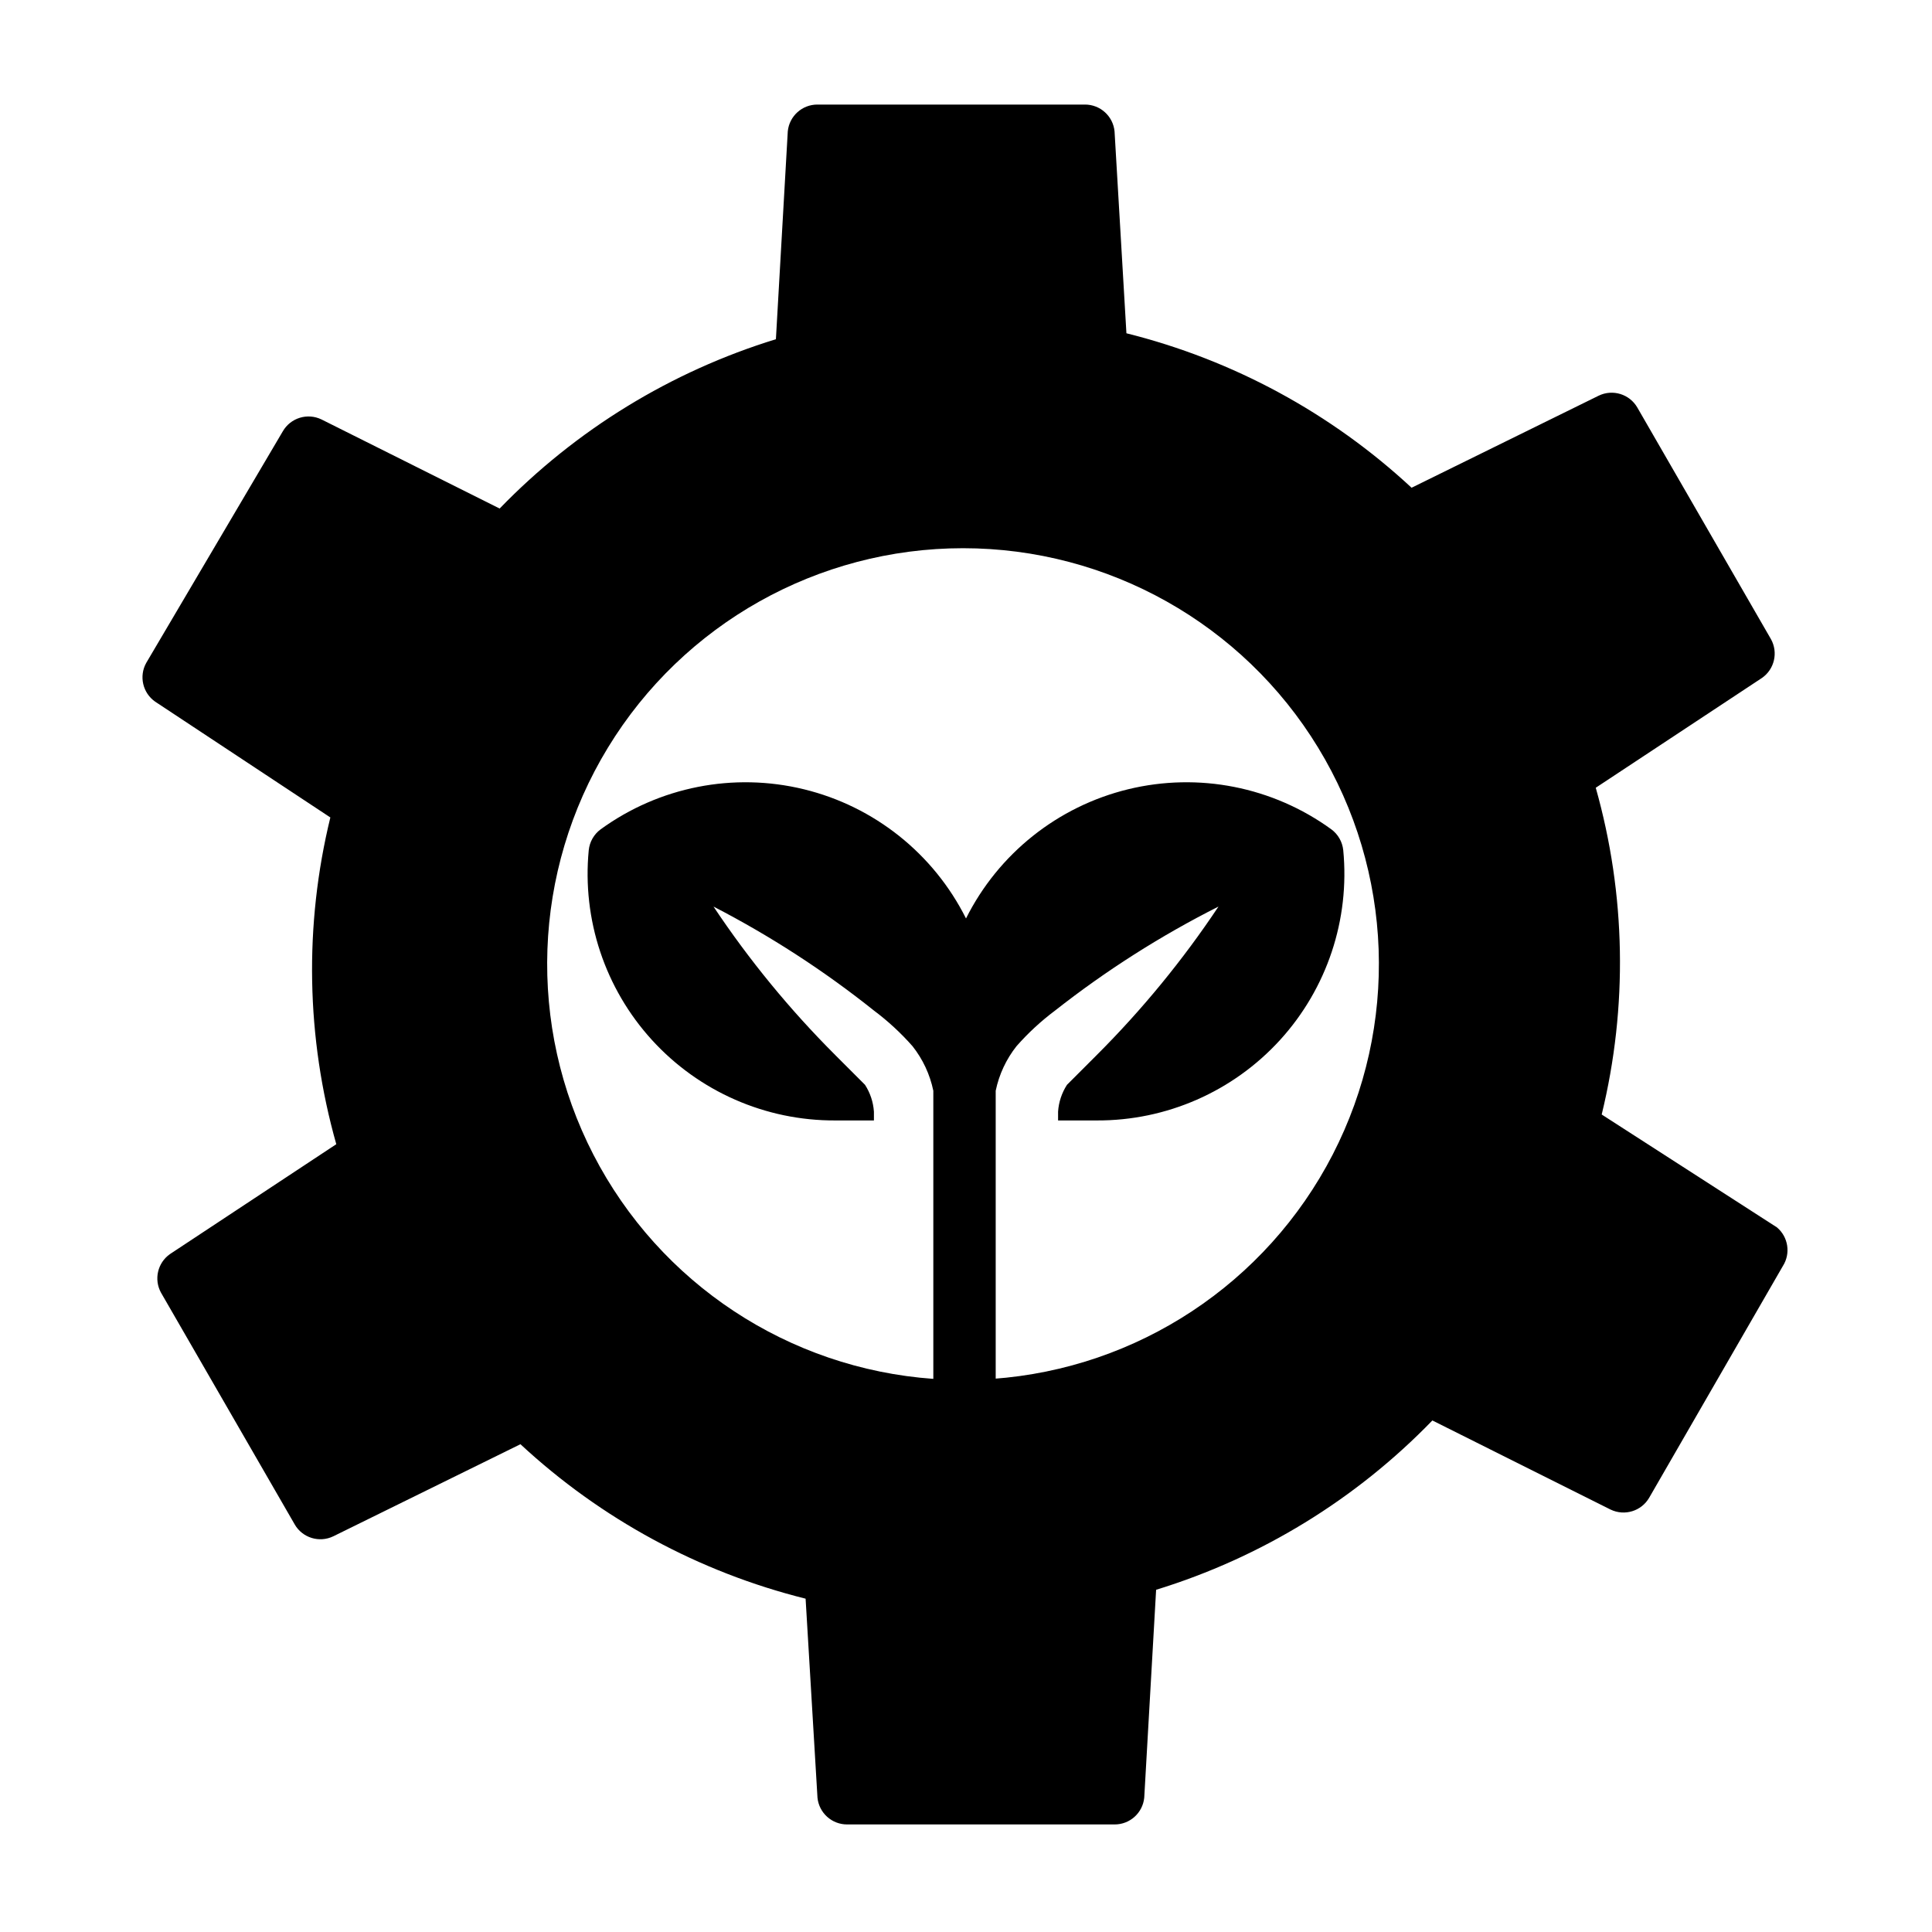
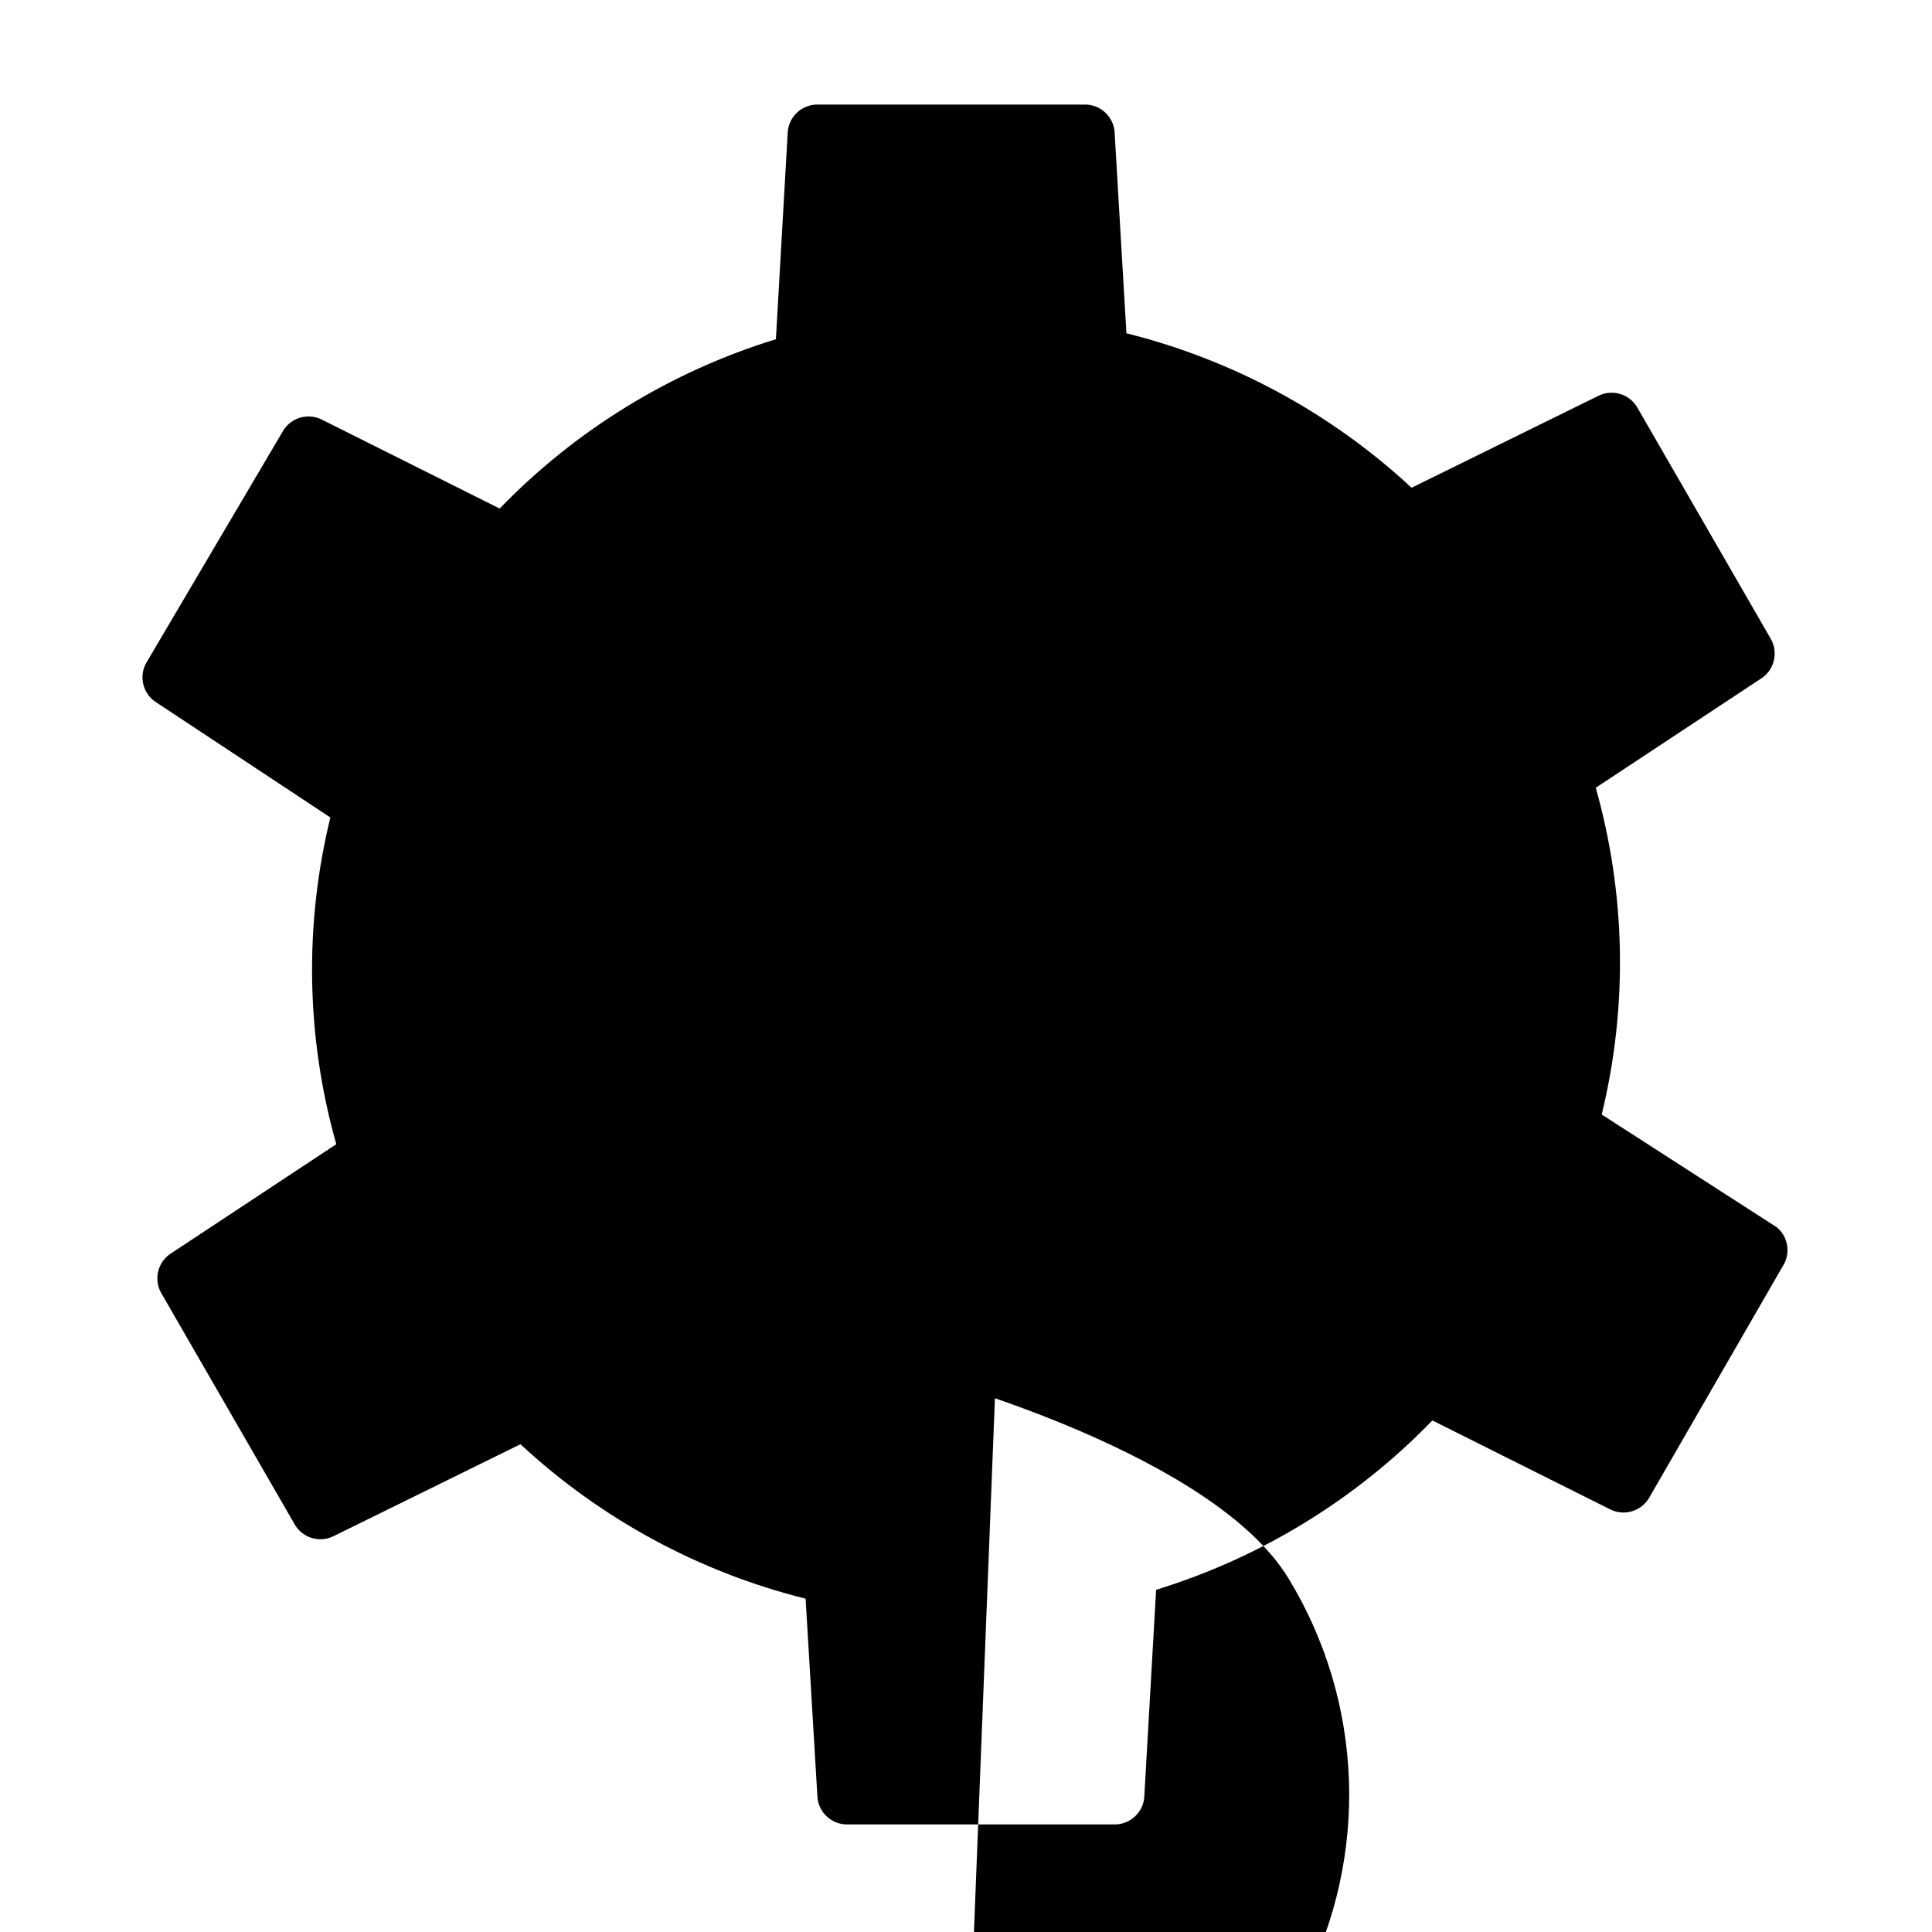
<svg xmlns="http://www.w3.org/2000/svg" fill="#000000" width="800px" height="800px" version="1.1" viewBox="144 144 512 512">
-   <path d="m614.91 469.27-46.445-29.914c6.957-28.516 6.414-58.348-1.574-86.594l44.082-29.125c3.281-2.312 4.297-6.719 2.363-10.234l-35.426-61.402c-2.062-3.566-6.523-4.938-10.234-3.148l-49.594 24.402c-21.328-19.805-47.328-33.887-75.57-40.934l-3.148-53.531c-0.406-4.035-3.816-7.102-7.871-7.082h-70.852c-4.055-0.02-7.465 3.047-7.871 7.082l-3.148 55.105c-27.797 8.543-52.98 23.98-73.211 44.871l-47.23-23.617c-3.711-1.789-8.172-0.414-10.234 3.148l-36.211 61.402c-1.938 3.516-0.918 7.922 2.363 10.234l46.445 30.699c-6.961 28.52-6.418 58.348 1.574 86.594l-44.086 29.125c-3.281 2.312-4.297 6.723-2.359 10.234l35.426 61.402h-0.004c2.062 3.566 6.523 4.938 10.234 3.148l49.594-24.402c21.332 19.805 47.328 33.887 75.57 40.934l3.148 52.742c0.406 4.039 3.816 7.106 7.875 7.086h70.848c4.059 0.02 7.465-3.047 7.871-7.086l3.148-55.105v0.004c27.797-8.543 52.98-23.98 73.211-44.871l47.23 23.617v-0.004c3.711 1.789 8.172 0.418 10.234-3.148l35.426-61.402v0.004c2.106-3.328 1.434-7.699-1.574-10.234zm-207.04 40.145v-76.355c0.895-4.312 2.781-8.355 5.512-11.809 3.074-3.492 6.504-6.66 10.23-9.449 13.48-10.602 27.984-19.832 43.297-27.551-9.43 14.156-20.242 27.34-32.273 39.359l-7.875 7.875c-1.371 2.121-2.184 4.559-2.359 7.082v2.363h10.234c18.477 0.086 36.125-7.656 48.578-21.309 12.449-13.652 18.539-31.938 16.758-50.328-0.23-2.195-1.371-4.195-3.148-5.508-15.531-11.281-35.234-15.164-53.883-10.617-18.645 4.551-34.352 17.066-42.941 34.23-8.594-17.164-24.297-29.68-42.945-34.23-18.648-4.547-38.352-0.664-53.883 10.617-1.777 1.312-2.918 3.312-3.148 5.508-1.781 18.391 4.309 36.676 16.762 50.328 12.449 13.652 30.098 21.395 48.578 21.309h10.234v-2.363h-0.004c-0.176-2.523-0.988-4.961-2.359-7.082l-7.871-7.871v-0.004c-12.035-12.02-22.844-25.203-32.277-39.359 15.043 7.766 29.281 16.992 42.508 27.551 3.727 2.789 7.156 5.957 10.234 9.449 2.731 3.453 4.617 7.496 5.512 11.809v76.359-0.004c-38.34-2.742-72.477-25.266-90.09-59.43-17.609-34.168-16.148-75.039 3.859-107.86 20.004-32.82 55.664-52.844 94.102-52.844s74.098 20.023 94.102 52.844c20.008 32.82 21.469 73.691 3.859 107.86-17.609 34.164-51.75 56.688-90.09 59.43z" />
+   <path d="m614.91 469.27-46.445-29.914c6.957-28.516 6.414-58.348-1.574-86.594l44.082-29.125c3.281-2.312 4.297-6.719 2.363-10.234l-35.426-61.402c-2.062-3.566-6.523-4.938-10.234-3.148l-49.594 24.402c-21.328-19.805-47.328-33.887-75.57-40.934l-3.148-53.531c-0.406-4.035-3.816-7.102-7.871-7.082h-70.852c-4.055-0.02-7.465 3.047-7.871 7.082l-3.148 55.105c-27.797 8.543-52.98 23.98-73.211 44.871l-47.23-23.617c-3.711-1.789-8.172-0.414-10.234 3.148l-36.211 61.402c-1.938 3.516-0.918 7.922 2.363 10.234l46.445 30.699c-6.961 28.52-6.418 58.348 1.574 86.594l-44.086 29.125c-3.281 2.312-4.297 6.723-2.359 10.234l35.426 61.402h-0.004c2.062 3.566 6.523 4.938 10.234 3.148l49.594-24.402c21.332 19.805 47.328 33.887 75.57 40.934l3.148 52.742c0.406 4.039 3.816 7.106 7.875 7.086h70.848c4.059 0.02 7.465-3.047 7.871-7.086l3.148-55.105v0.004c27.797-8.543 52.98-23.98 73.211-44.871l47.23 23.617v-0.004c3.711 1.789 8.172 0.418 10.234-3.148l35.426-61.402v0.004c2.106-3.328 1.434-7.699-1.574-10.234zm-207.04 40.145v-76.355c0.895-4.312 2.781-8.355 5.512-11.809 3.074-3.492 6.504-6.66 10.23-9.449 13.48-10.602 27.984-19.832 43.297-27.551-9.43 14.156-20.242 27.34-32.273 39.359l-7.875 7.875c-1.371 2.121-2.184 4.559-2.359 7.082v2.363h10.234c18.477 0.086 36.125-7.656 48.578-21.309 12.449-13.652 18.539-31.938 16.758-50.328-0.23-2.195-1.371-4.195-3.148-5.508-15.531-11.281-35.234-15.164-53.883-10.617-18.645 4.551-34.352 17.066-42.941 34.23-8.594-17.164-24.297-29.68-42.945-34.23-18.648-4.547-38.352-0.664-53.883 10.617-1.777 1.312-2.918 3.312-3.148 5.508-1.781 18.391 4.309 36.676 16.762 50.328 12.449 13.652 30.098 21.395 48.578 21.309h10.234v-2.363h-0.004c-0.176-2.523-0.988-4.961-2.359-7.082l-7.871-7.871v-0.004c-12.035-12.02-22.844-25.203-32.277-39.359 15.043 7.766 29.281 16.992 42.508 27.551 3.727 2.789 7.156 5.957 10.234 9.449 2.731 3.453 4.617 7.496 5.512 11.809v76.359-0.004s74.098 20.023 94.102 52.844c20.008 32.82 21.469 73.691 3.859 107.86-17.609 34.164-51.75 56.688-90.09 59.43z" />
</svg>